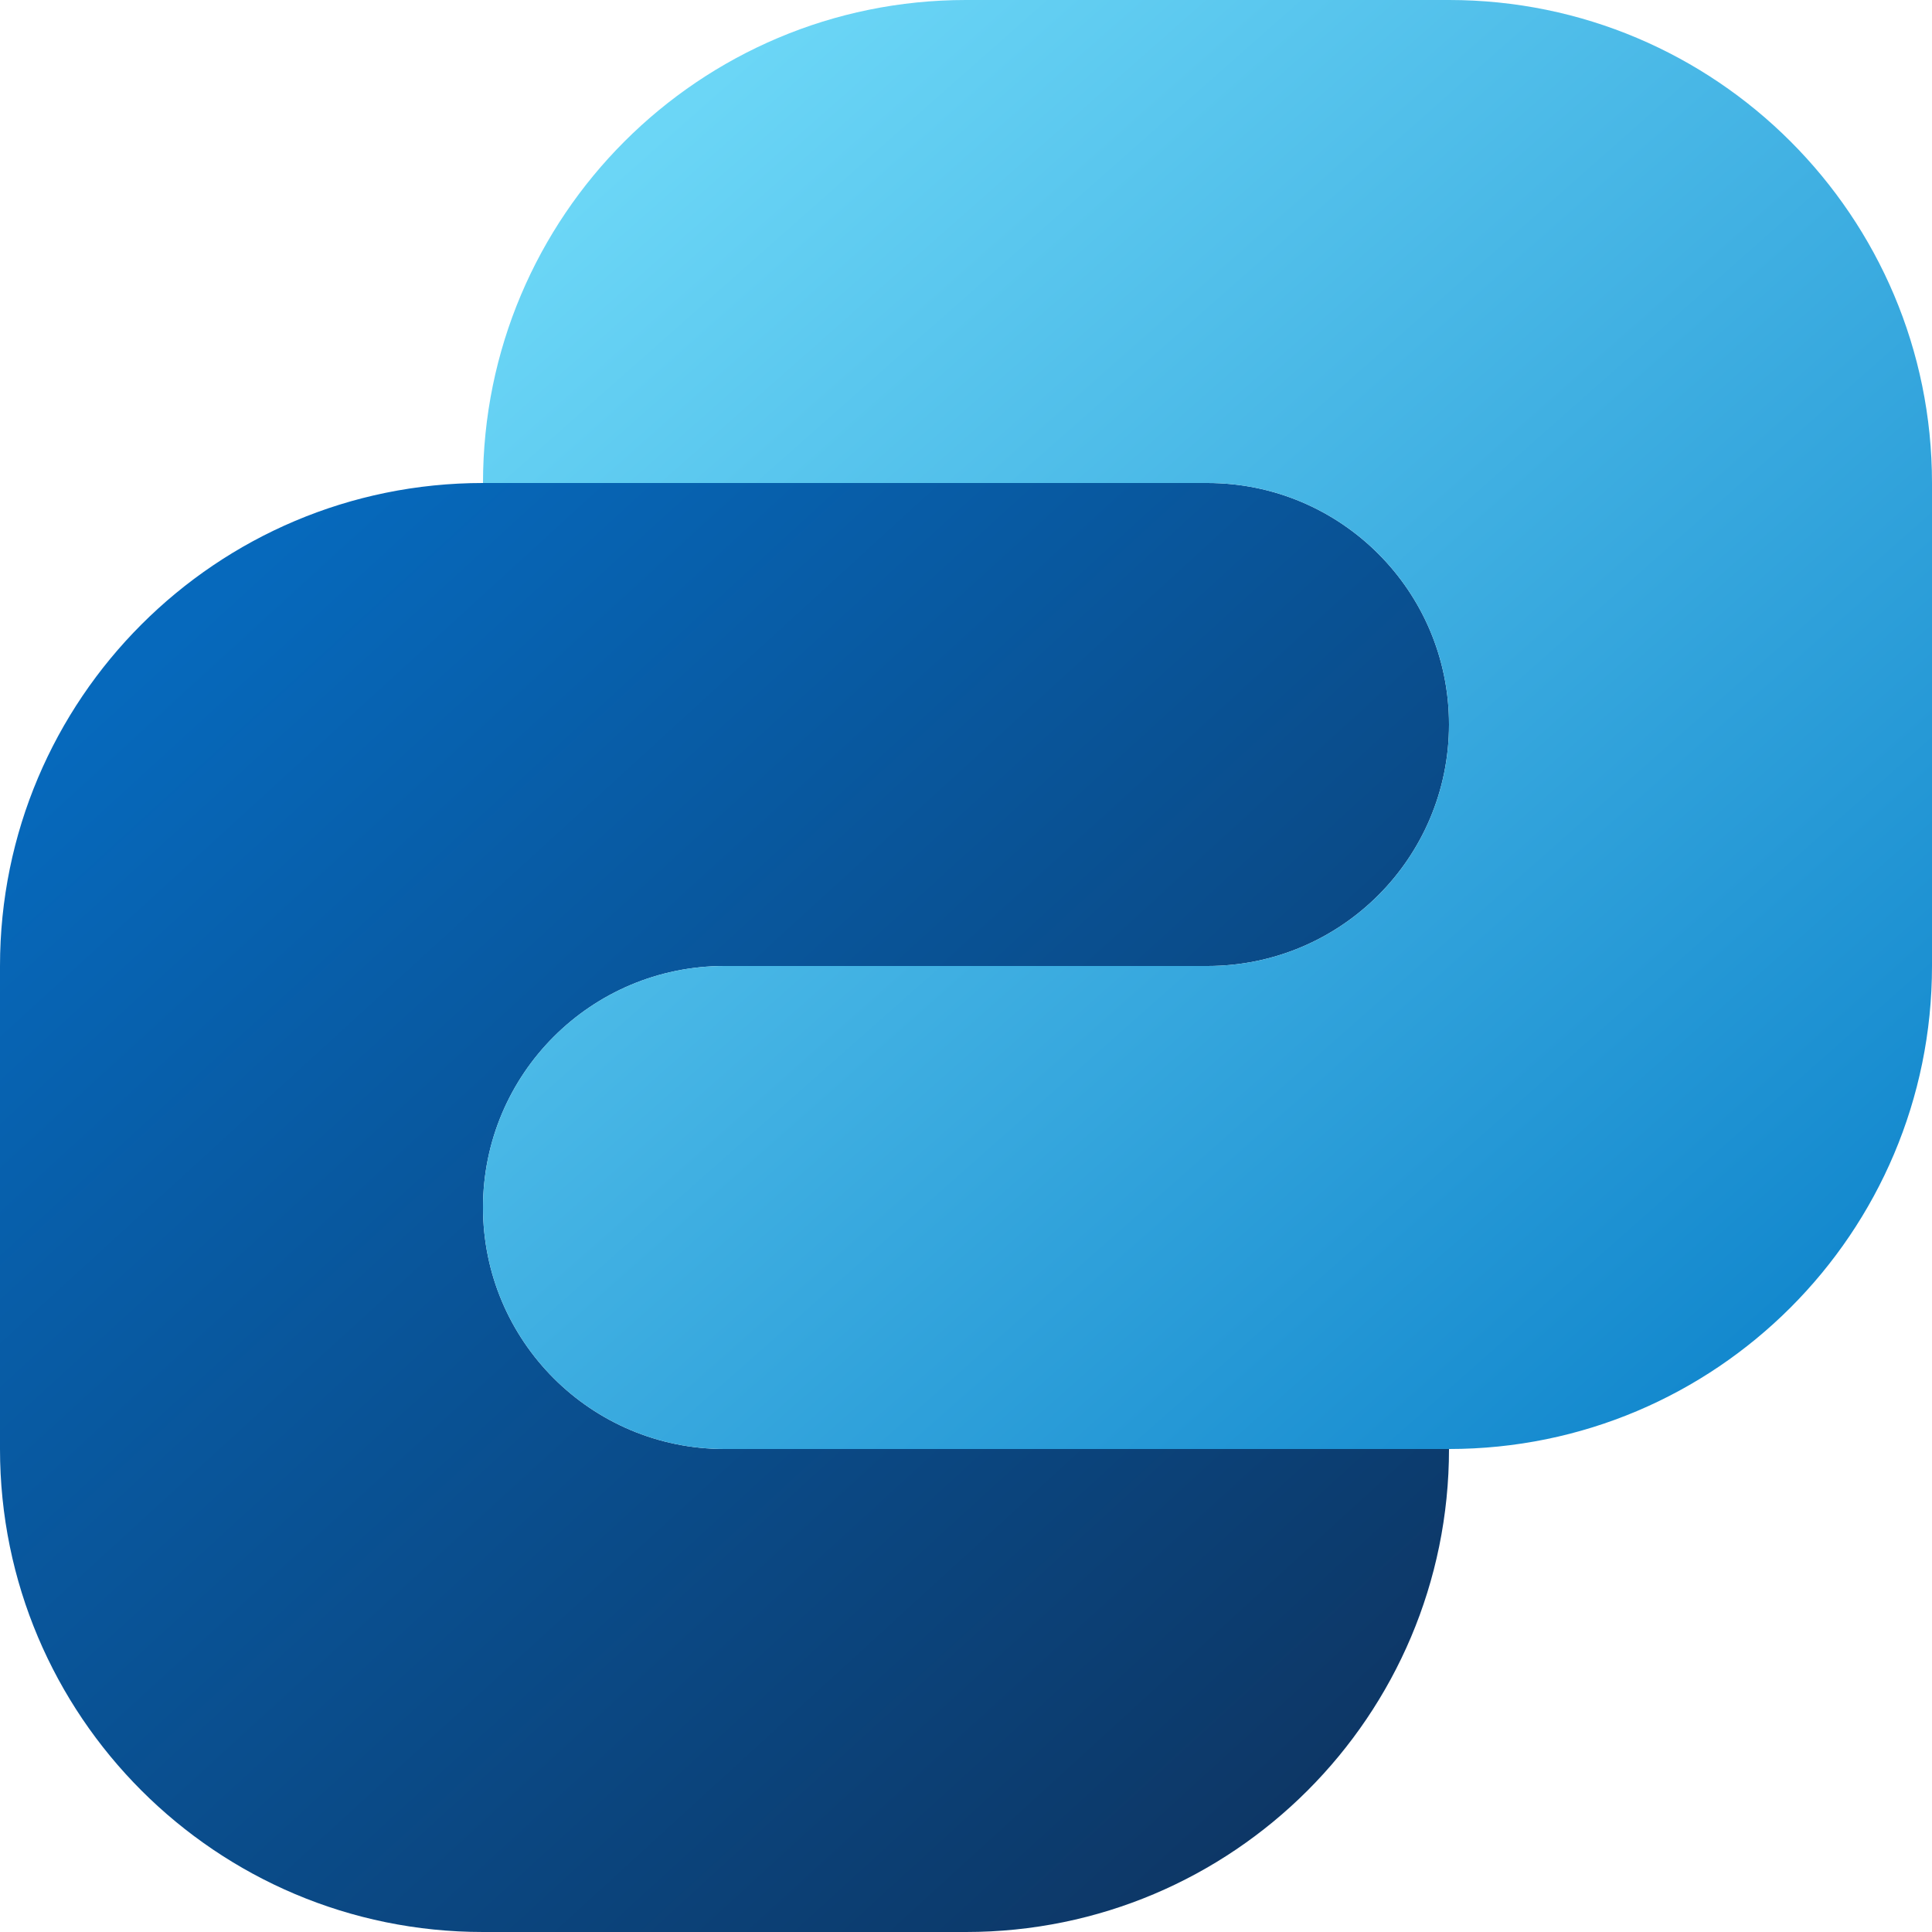
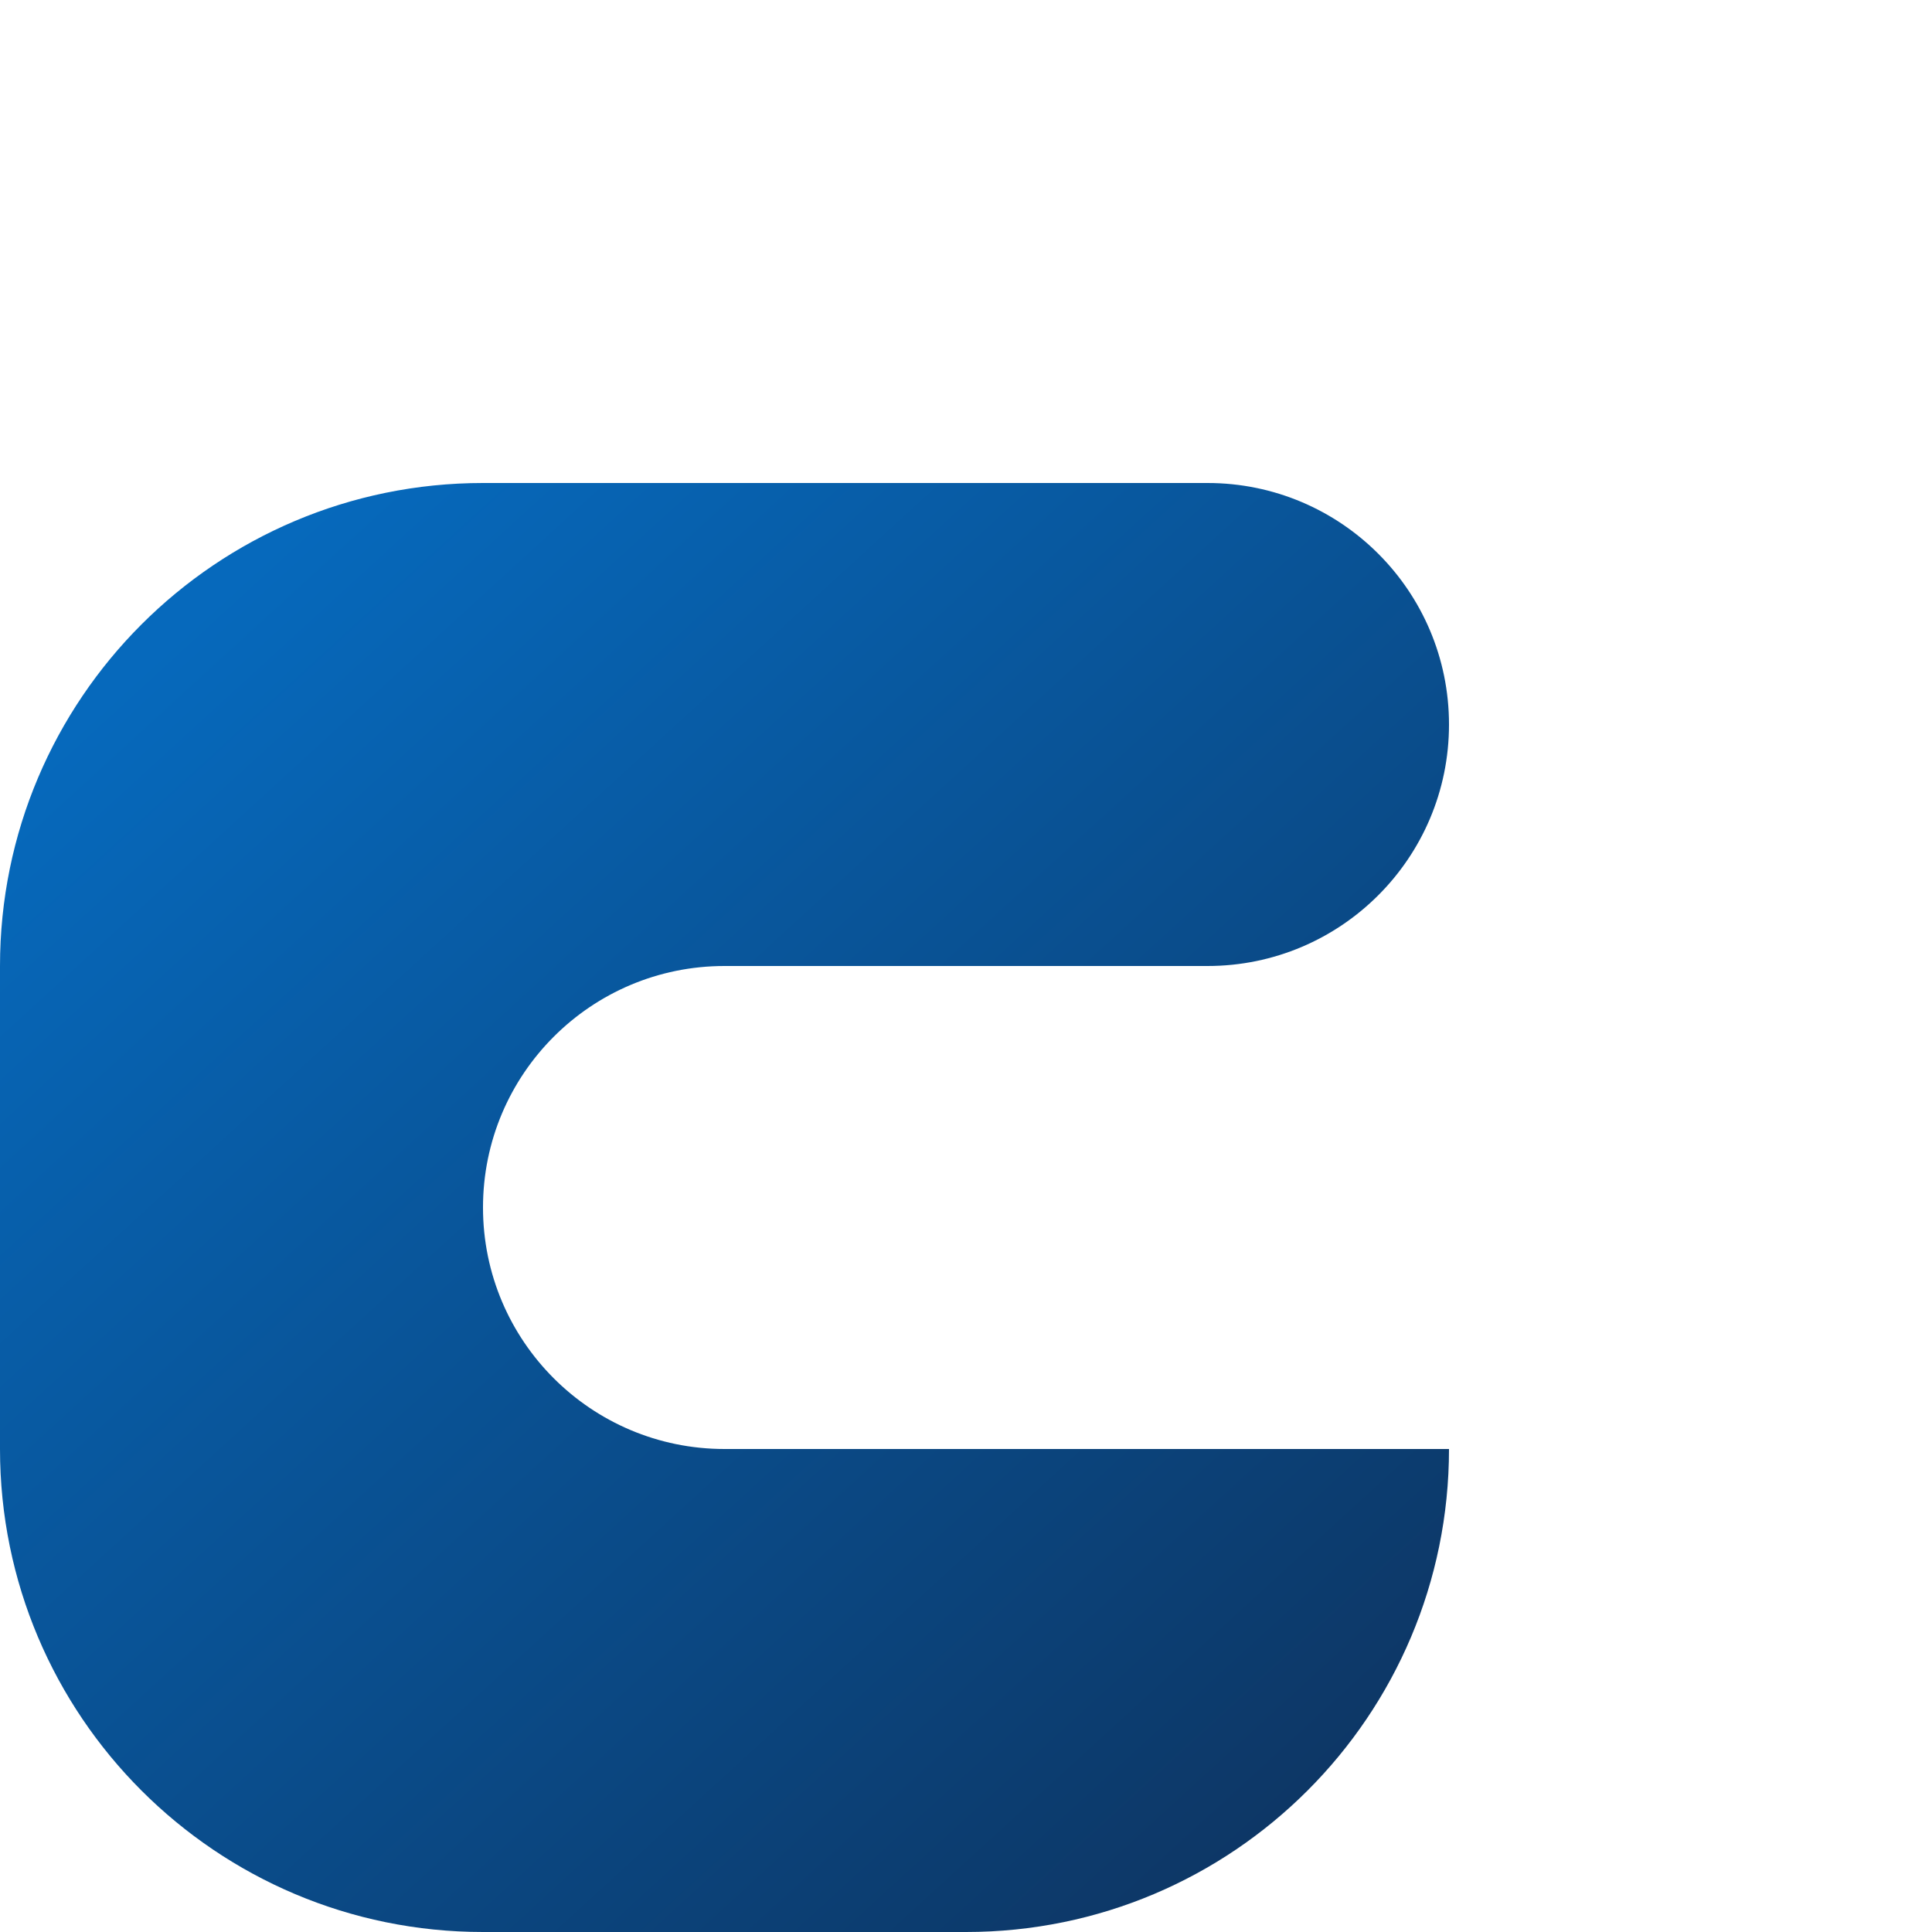
<svg xmlns="http://www.w3.org/2000/svg" width="24" height="24" viewBox="0 0 24 24" fill="none">
  <g clip-path="url(#clip0_66067_21718)">
    <path d="M0 12C0 8.686 2.686 6 6 6H15C16.657 6 18 7.343 18 9C18 10.657 16.657 12 15 12H9C7.343 12 6 13.343 6 15C6 16.657 7.343 18 9 18H18C18 21.314 15.314 24 12 24H6C2.686 24 0 21.314 0 18V12Z" fill="url(#paint0_linear_66067_21718)" />
-     <path d="M24 12C24 15.314 21.314 18 18 18H9C7.343 18 6 16.657 6 15C6 13.343 7.343 12 9 12H15C16.657 12 18 10.657 18 9C18 7.343 16.657 6 15 6H6C6 2.686 8.686 0 12 0H18C21.314 0 24 2.686 24 6V12Z" fill="url(#paint1_linear_66067_21718)" />
  </g>
  <defs>
    <linearGradient id="paint0_linear_66067_21718" x1="1.913" y1="8.134" x2="15.468" y2="22.947" gradientUnits="userSpaceOnUse">
      <stop stop-color="#0669BC" />
      <stop offset="1" stop-color="#0D3766" />
    </linearGradient>
    <linearGradient id="paint1_linear_66067_21718" x1="8.32" y1="1.526" x2="21.677" y2="16.622" gradientUnits="userSpaceOnUse">
      <stop stop-color="#6BD6F6" />
      <stop offset="1" stop-color="#1489CE" />
    </linearGradient>
    <clipPath id="clip0_66067_21718">
      <rect width="24" height="24" fill="white" />
    </clipPath>
  </defs>
</svg>